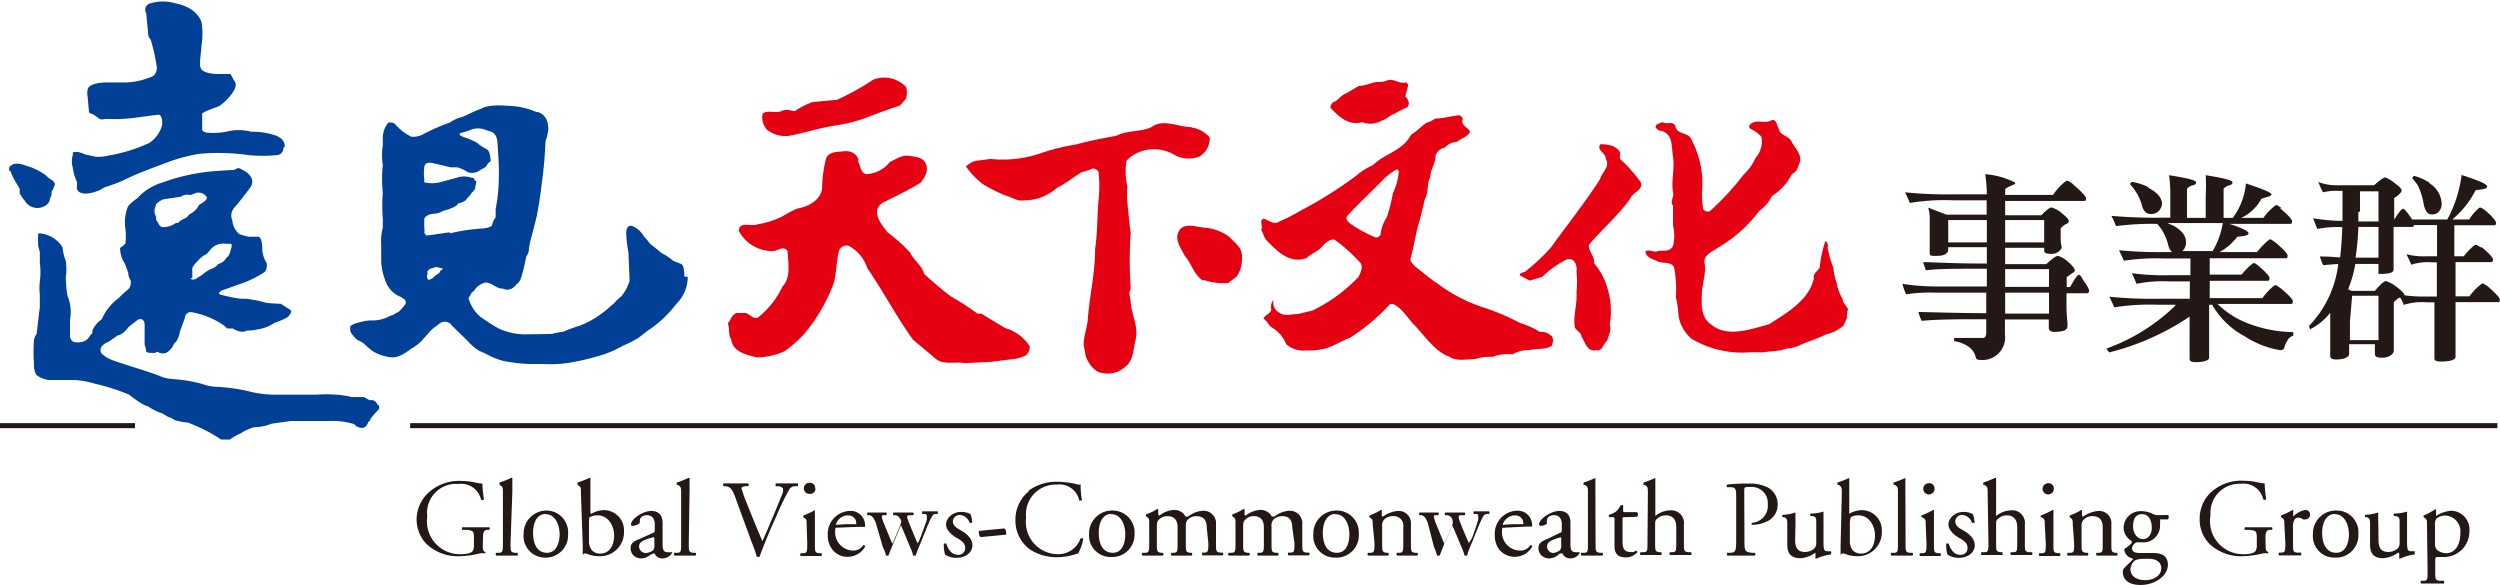
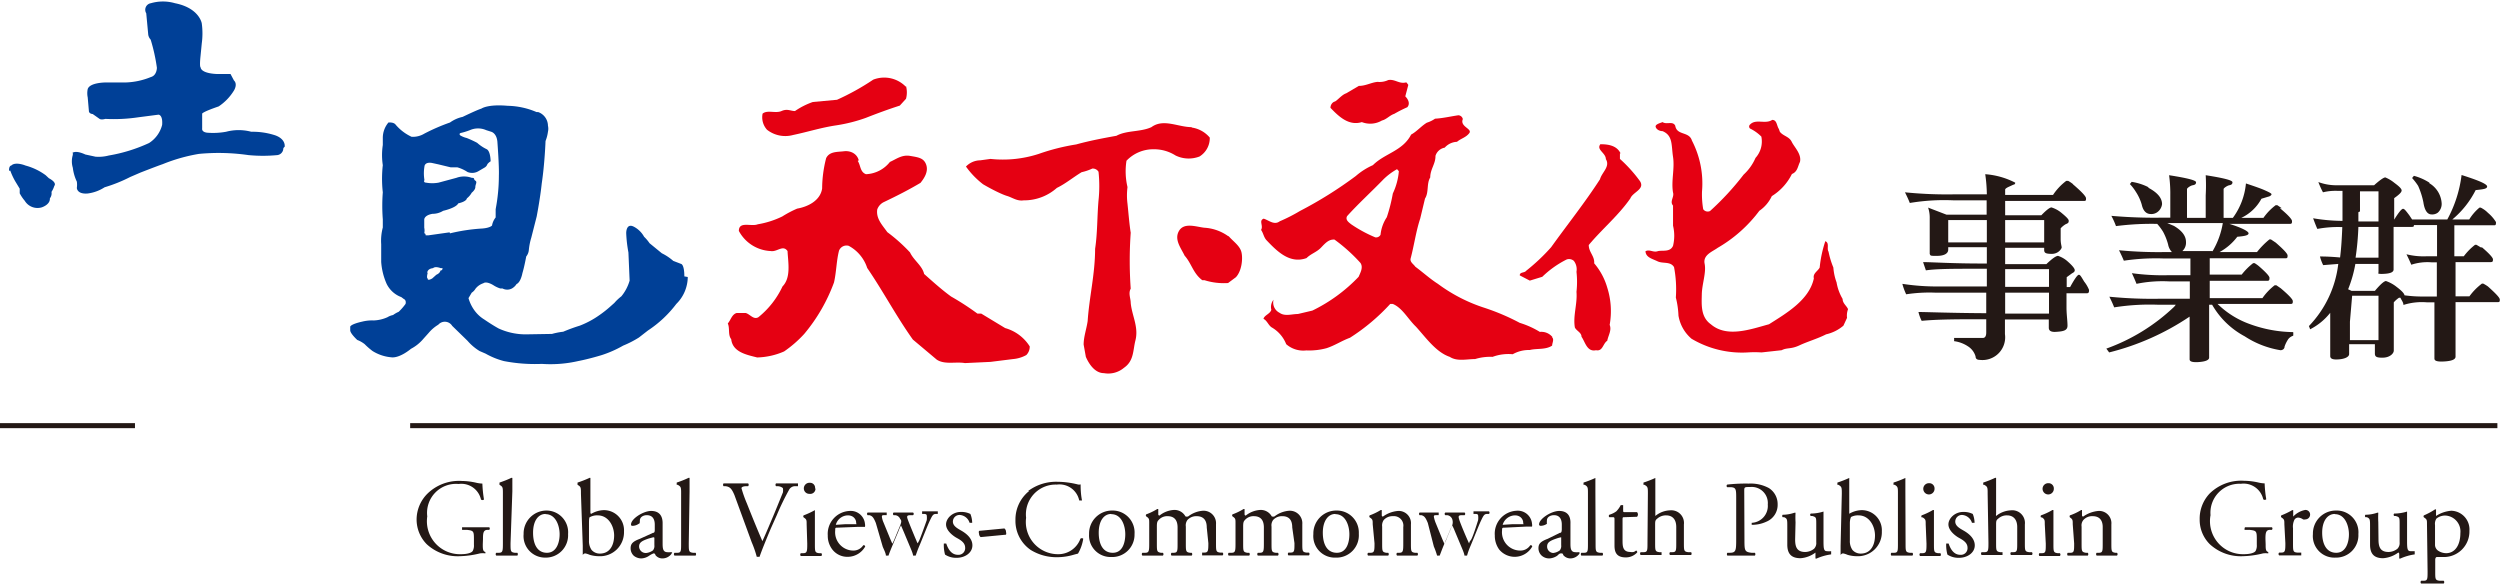
<svg xmlns="http://www.w3.org/2000/svg" id="圖層_1" data-name="圖層 1" viewBox="0 0 124.28 29.07">
  <defs>
    <style>.cls-1,.cls-6{fill:none;}.cls-2{fill:#231815;}.cls-3{clip-path:url(#clip-path);}.cls-4{fill:#004097;}.cls-5{fill:#e50012;}.cls-6{stroke:#231815;stroke-width:0.25px;}</style>
    <clipPath id="clip-path" transform="translate(-33.76 -9.45)">
      <rect class="cls-1" x="33.76" y="9.45" width="132.24" height="31.86" />
    </clipPath>
  </defs>
  <title>logogroup01</title>
  <path class="cls-2" d="M136.81,18.61c.43.37.65.6.65.7s0,.13-.11.13h-3.91v.71h1.8c.24-.25.41-.38.5-.39a1.45,1.45,0,0,1,.51.28c.23.19.35.31.35.38s0,.12-.14.17a1,1,0,0,0-.26.21v.54c0,.22.05.35.05.41s-.16.32-.49.32-.37-.06-.38-.18v-.12h-1.94v.81h2.05c.28-.27.48-.41.58-.41a1.32,1.32,0,0,1,.47.27c.24.21.36.36.36.44s-.05.11-.14.16l-.26.19v.49h.17c.22-.4.36-.6.43-.61s.13.11.27.34a1.64,1.64,0,0,1,.24.41c0,.1,0,.17-.12.17h-1v.71c0,.34.05.65.05.9s-.22.29-.63.31c-.21,0-.3-.07-.3-.21v-.41h-2.18v.73a1.13,1.13,0,0,1-1.26,1.28c-.13,0-.2-.06-.2-.17a.89.89,0,0,0-.39-.51,1.61,1.61,0,0,0-.68-.25.63.63,0,0,0,0-.16c.23,0,.71,0,1.43,0,.11,0,.17-.09.17-.27v-.66c-1.34,0-2.4,0-3.21.08a2,2,0,0,1-.16-.44c.41,0,1.53.05,3.37.06V24H130a7.61,7.61,0,0,0-1.48.08,2.94,2.94,0,0,1-.19-.52,11.25,11.25,0,0,0,1.56.13h2.64v-.88h-.42c-1.19,0-2.07,0-2.61.08l-.14-.41c.44,0,1.42.07,2.93.07h.24v-.81h-1.92v.12c0,.21-.23.31-.56.31s-.32,0-.36-.1c0-.37,0-.73,0-1.07v-.7a1.55,1.55,0,0,0-.08-.53l.91.35h2v-.71H130.9a10.38,10.38,0,0,0-2.2.13c-.07-.18-.15-.35-.24-.53a20.79,20.79,0,0,0,2.52.1h1.55a7.54,7.54,0,0,0-.08-1,3.86,3.86,0,0,1,1.49.42.09.09,0,0,1-.09.1l-.26.12c-.1.05-.15.09-.15.13v.26h2.38a2.81,2.81,0,0,1,.66-.7h.09a1.67,1.67,0,0,1,.24.16m-4.28,1.79h-1.92v1.11h1.92Zm2.85,0h-1.94v1.11h1.94Zm-1.94,3.32h2.18v-.88h-2.18Zm0,1.33h2.18V24h-2.18Z" transform="translate(-33.76 -9.45)" />
  <path class="cls-2" d="M147.1,19.8c.4.33.6.55.6.64s0,.14-.11.14h-3c.63.2.95.37.95.47s-.2.14-.56.17a2.77,2.77,0,0,1-.88.76h1.86a4,4,0,0,1,.62-.63h.07l.24.16c.38.33.59.55.59.64s0,.14-.1.14h-3.77v.81h1.59a3.22,3.22,0,0,1,.57-.57h.07a1.86,1.86,0,0,1,.2.14c.36.31.54.51.54.59s0,.15-.1.15h-2.87v.86h2.62a2.9,2.9,0,0,1,.61-.64h.08l.22.15c.4.34.6.55.6.64s0,.14-.11.14H144a4.41,4.41,0,0,0,1.6,1,6.49,6.49,0,0,0,2.16.4.9.9,0,0,1,0,.18.51.51,0,0,0-.24.16,1.59,1.59,0,0,0-.19.38c0,.12-.11.18-.2.18a4.59,4.59,0,0,1-1.78-.69,4.08,4.08,0,0,1-1.62-1.57h-.15v1.18c0,.4,0,.88,0,1.45,0,.12-.19.2-.54.22s-.43-.05-.43-.14q0-.45,0-1.59v-.53a12.63,12.63,0,0,1-4,1.78l-.14-.19a9.57,9.57,0,0,0,3.34-2.05.69.69,0,0,0,.11-.13h-.85a11.29,11.29,0,0,0-2.21.13c-.07-.18-.15-.35-.24-.53a21.55,21.55,0,0,0,2.57.1h1.43v-.86h-1a6.44,6.44,0,0,0-1.65.12c-.07-.18-.15-.36-.23-.53a11.11,11.11,0,0,0,1.85.1h1.06V22.3h-1.31a10.84,10.84,0,0,0-2,.11c-.07-.17-.15-.34-.24-.52a20.61,20.61,0,0,0,2.34.09h.29a.75.75,0,0,1-.19-.38,2.91,2.91,0,0,0-.25-.63,2.78,2.78,0,0,0-.29-.39,13.77,13.77,0,0,0-2.05.11,3.82,3.82,0,0,0-.23-.51,24.67,24.67,0,0,0,2.56.09h.37V19.16a6.82,6.82,0,0,0-.06-1c.89.14,1.34.25,1.34.35s-.06.13-.17.15-.28.14-.28.19v1.43h.93V19.16a8.88,8.88,0,0,0,0-1c.89.14,1.33.25,1.33.35s-.06.13-.16.15-.28.14-.28.19v1.43h.46a3.41,3.41,0,0,0,.65-1.71c.42.14.74.25.94.34s.32.15.33.19-.06.11-.17.13l-.33.1a2.21,2.21,0,0,1-1,.95h1.1a2.77,2.77,0,0,1,.61-.63h.08l.22.15m-6.6-1c.42.23.65.49.65.8A.58.58,0,0,1,141,20a.51.51,0,0,1-.32.09c-.22,0-.38-.15-.45-.47a2.34,2.34,0,0,0-.29-.63,2.27,2.27,0,0,0-.3-.39l.09-.11a2.8,2.8,0,0,1,.8.25m3.22,3.2a4,4,0,0,0,.51-1.4H141.5l.33.14c.39.23.6.49.6.8a.56.56,0,0,1-.18.45h1.47Z" transform="translate(-33.76 -9.45)" />
  <path class="cls-2" d="M157.15,21.75c.35.3.54.51.54.59s0,.14-.11.14h-1.75v1.7h.69a3,3,0,0,1,.62-.63h.07a2,2,0,0,1,.23.14c.39.35.59.56.59.65s0,.13-.1.13h-2.1v1.14c0,.44,0,1,0,1.57,0,.14-.19.22-.58.24s-.47-.05-.47-.15c0-.33,0-.89,0-1.71V24.48h-.37a3,3,0,0,0-1.17.13c0-.13-.1-.24-.15-.36l-.07,0a1.38,1.38,0,0,0-.26.23v1.4c0,.52,0,.87,0,1s-.18.34-.53.35-.4-.06-.41-.19v-.48h-1.28c0,.16,0,.33,0,.49s-.27.27-.65.27c-.2,0-.29-.06-.29-.17,0-.54,0-1.13,0-1.78V25a3,3,0,0,1-1,.82,1.36,1.36,0,0,0-.06-.16A5.34,5.34,0,0,0,150,22.57l-.75.06a2.12,2.12,0,0,1-.16-.43c.14,0,.46,0,1,.05.06-.47.09-1,.11-1.51a5.55,5.55,0,0,0-1.24.09c-.06-.13-.13-.31-.21-.53a8.84,8.84,0,0,0,1.46.13v-.28c0-.25,0-.66,0-1.21H150a2.6,2.6,0,0,0-.76.07,4.21,4.21,0,0,1-.23-.51,2.56,2.56,0,0,0,.87.16h1.9c.29-.26.48-.39.56-.39a1.79,1.79,0,0,1,.45.27c.23.17.36.29.36.38s-.13.21-.37.38v1.07c.22-.36.37-.54.44-.54s.15.11.31.32l.14.21h1.75a6.19,6.19,0,0,0,.71-2.21c.85.27,1.27.45,1.27.57s-.19.14-.57.18a4.58,4.58,0,0,1-1.16,1.46h.84a2.41,2.41,0,0,1,.51-.59h.06a1.31,1.31,0,0,1,.36.26,1.88,1.88,0,0,1,.4.46c0,.1,0,.15-.07.16h-2v1.54h.47a2.93,2.93,0,0,1,.56-.57h.07l.22.13m-3.33-1.11c0,.06,0,.09-.11.09h-.9v2.12q0,.18-.42.21T152,23v-.43h-1.15a6.31,6.31,0,0,1-.36,1.26l.17.08h1.16c.27-.32.45-.48.55-.49a1.78,1.78,0,0,1,.54.3c.24.18.38.33.38.41h0a6.44,6.44,0,0,0,1,.06h.61v-1.7h-.27a2.58,2.58,0,0,0-1,.12c-.07-.17-.15-.34-.24-.52a3.49,3.49,0,0,0,1,.1h.52V20.64Zm-3.18,4.8c0,.28,0,.6,0,.92H152V24.15h-1.31Zm.23-3.18H152V20.73h-1a13.34,13.34,0,0,1-.14,1.53M151,20c0,.17,0,.32,0,.46H152v-1.5h-.92c0,.27,0,.62,0,1m3.45-1.4a1.25,1.25,0,0,1,.61,1,.58.58,0,0,1-.19.46.46.46,0,0,1-.31.09c-.21,0-.35-.2-.41-.61a3.86,3.86,0,0,0-.26-.81,2.93,2.93,0,0,0-.3-.39l.09-.11a2.75,2.75,0,0,1,.77.34" transform="translate(-33.76 -9.45)" />
  <g class="cls-3">
    <path class="cls-4" d="M34.27,17.93a3.42,3.42,0,0,0,.24.52l.23.38,0,.23a2,2,0,0,0,.25.37.74.74,0,0,0,.84.33s.43-.13.41-.45a.41.41,0,0,0,.08-.32,1.22,1.22,0,0,0,.14-.3s.16-.15-.27-.38l-.16-.15a3,3,0,0,0-1-.48s-.5-.21-.71,0c0,0-.12,0-.11.26" transform="translate(-33.76 -9.45)" />
    <path class="cls-4" d="M37.38,17l0,.15a1.1,1.1,0,0,0,0,.64,2.2,2.2,0,0,0,.2.69,1.12,1.12,0,0,1,0,.31s0,.32.53.28a2,2,0,0,0,.85-.31,7.44,7.44,0,0,0,1.27-.51l.51-.22s.79-.31,1.11-.42a8.49,8.49,0,0,1,1.8-.51,10.42,10.42,0,0,1,2.46.06,7.46,7.46,0,0,0,1.44,0,.34.34,0,0,0,.29-.28.14.14,0,0,1,.07-.13s.08-.37-.46-.57A3.63,3.63,0,0,0,46.25,16,2.43,2.43,0,0,0,45,16a3.6,3.6,0,0,1-.89.05s-.33,0-.3-.22v-.73s0-.08.82-.36a2.52,2.52,0,0,0,.76-.79s.2-.31,0-.5l-.17-.32-.63,0s-.82,0-.86-.34c0,0-.06,0,0-.57l.06-.61a3.69,3.69,0,0,0,0-1s-.12-.76-1.33-1a2.15,2.15,0,0,0-1.2,0,.33.33,0,0,0-.23.5l.1,1.07a.47.47,0,0,0,.12.24,9,9,0,0,1,.31,1.4s0,.38-.3.46a3.58,3.58,0,0,1-1.26.27l-1,0s-.78,0-.88.33a1,1,0,0,0,0,.41l.06.69s0,.12.19.14l.34.24s.07.06.29,0a8.2,8.2,0,0,0,1.64-.08l1-.13s.22,0,.18.51a1.51,1.51,0,0,1-.65.9,7.89,7.89,0,0,1-2,.62,2,2,0,0,1-.66.06L38,17.13s-.4-.2-.6-.1" transform="translate(-33.76 -9.45)" />
-     <path class="cls-4" d="M41.49,19.63a1.06,1.06,0,0,1,.39-.27l.72-.11a.55.55,0,0,0,.29-.1.62.62,0,0,1,.33,0,1.71,1.71,0,0,0,.25-.1.5.5,0,0,1,.55.17s.17.13-.36.41a1,1,0,0,1-.48.47l-.13.15-.31.16-.13.12h-.1a1.15,1.15,0,0,1-.56.21.26.26,0,0,1-.3-.16l-.13-.21v-.15a.54.54,0,0,1,0-.56m1.8,3.63,0-.51a.86.86,0,0,1,.22-.3,1.43,1.43,0,0,1,.5-.41l.16-.18a.8.8,0,0,1,.77-.32l.26,0s.11,0,0,.29c0,0-.05.31-.22.41a.62.62,0,0,1-.39.3.78.78,0,0,1-.39.26,1.6,1.6,0,0,0-.39.26l-.36.23s-.24.1-.23-.06m9.26,6.28a.31.31,0,0,0-.37-.19l-.28-.16h-.61l-.21-.05a6.25,6.25,0,0,0-1.53-.07l-2,0a5.38,5.38,0,0,1-1.23-.13,9.07,9.07,0,0,0-1.7-.26,2.26,2.26,0,0,1-.76-.14,7.49,7.49,0,0,0-1.51-.25,2.14,2.14,0,0,1-.47-.09c-.42-.19-1.58-.54-1.58-.54l-.61-.2c-.61-.19-.73-.35-.73-.35a.28.28,0,0,1-.14-.37c.07-.19.38-.3.38-.3l.47-.33c.23,0,.54-.42.54-.42l.45-.35c.33-.13.33.25.33.25v1a1.11,1.11,0,0,1,.08.33c0,.1.46.07.46.07l.08-.06A.53.53,0,0,0,42,27a.82.82,0,0,0,.41-.47c.23-.14.3-.62.3-.62l.24-.65a.29.29,0,0,1,.34-.29,4.05,4.05,0,0,1,1.48.58,1.14,1.14,0,0,1,.28.23l.29,0c.45.29.69.1.69.1a1.87,1.87,0,0,0,.54-.06,1.85,1.85,0,0,0,.83-.32c.75-.26.72-.36.72-.36.25-.24,0-.33,0-.33l-.4-.26c-.34,0-.74-.05-.74-.05a6.11,6.11,0,0,0-1-.2l-.22,0c-.23,0-1-.19-1-.19-.24-.05,0-.21,0-.21l.84-.3A5.14,5.14,0,0,0,46.87,23c.2-.1.15-.47.15-.47a1.39,1.39,0,0,1-.22-.65c0-.71-.21-.66-.21-.66h-.45a3.27,3.27,0,0,1-.48-.13,1,1,0,0,1-.35-.68.59.59,0,0,1,.11-.65c.25-.27.79-1,.79-1C46.5,18.32,46,18,46,18l-.21-.12c-.21-.12-.23-.06-.23-.06l-.18.08c-.16,0-1,.06-1,.06a9.91,9.91,0,0,0-2.54.56,2.78,2.78,0,0,0-1.27.8,2,2,0,0,0-.44.38A2.07,2.07,0,0,0,40,20.86a3.86,3.86,0,0,1,0,.68.89.89,0,0,1-.27.23,1.41,1.41,0,0,0,.24.79l.17.47a.61.61,0,0,0,.11.35.51.51,0,0,1-.1.44,3.89,3.89,0,0,0-.48.44,2.57,2.57,0,0,0-.85,1.06,1.32,1.32,0,0,0-.47.57l0,.12-.12.13c-.22.45-.8.31-.8.31a.32.32,0,0,1-.19-.29l0-.81a2.13,2.13,0,0,0-.13-1.21,6.77,6.77,0,0,1-.08-.91,2.82,2.82,0,0,0,0-.81,2.51,2.51,0,0,1-.16-.67,1.45,1.45,0,0,0-1.21-.7,5.73,5.73,0,0,0,0,.63l.08.3c0,.16,0,.52,0,.52a3.69,3.69,0,0,1,0,.95,2.62,2.62,0,0,0,0,.64l0,.63c-.05.38-.16,1.33-.16,1.33a.72.72,0,0,0-.13.3,7.92,7.92,0,0,0,0,1.2,1,1,0,0,0,.11.53,1.27,1.27,0,0,0,.61.26l1.29,0a4.41,4.41,0,0,1,1,.18,10.45,10.45,0,0,1,1.72.55c.75.59.92.57.92.57a2.8,2.8,0,0,0,.73.36l.26.16.22.08c.11.16.81.22.81.22l.43.18a7.65,7.65,0,0,1,1.2.66h.46c0-.05.39-.25.39-.25l.12-.05a2.13,2.13,0,0,1,.67-.31,2.52,2.52,0,0,0,.88-.18l.94-.13,1.93,0a3.69,3.69,0,0,1,1.22.15.5.5,0,0,0,.39.19c.26,0,.31-.29.31-.29a.2.2,0,0,0,.12-.16,4.29,4.29,0,0,1,.38-.44c.12-.11,0-.26,0-.26" transform="translate(-33.76 -9.45)" />
    <path class="cls-4" d="M56.11,21l-1.06.15h-.13s0-.11-.07-.1a.65.65,0,0,0,0-.28l0-.41s0-.21.41-.28a1,1,0,0,0,.53-.15s.64-.14.75-.37c0,0,.4-.08.43-.25a.92.92,0,0,0,.24-.28s.18-.14.18-.28.11-.25,0-.32,0-.14-.18-.14a1.11,1.11,0,0,0-.76,0l-.89.24a1.75,1.75,0,0,1-.62,0s-.15,0-.08-.13a2,2,0,0,1,0-.67s0-.24.37-.18l.32.07.62.15s-.11,0,.33,0A1.82,1.82,0,0,1,57,18a.61.61,0,0,0,.56-.05l.29-.17a.31.31,0,0,0,.14-.17.59.59,0,0,1,.16-.14s0-.49-.19-.6a2,2,0,0,1-.48-.32,5.23,5.23,0,0,0-.52-.24,1.1,1.1,0,0,1-.32-.13s-.11-.1.07-.13a3.36,3.36,0,0,0,.41-.13,1,1,0,0,1,.81,0l.25.08s.29.07.31.55c0,0,.09,1.19.07,1.63a8.94,8.94,0,0,1-.16,1.67l0,.41a.88.88,0,0,0-.18.4s-.09.12-.49.15a9,9,0,0,0-1.6.24M55,23s0-.19.29-.22c0,0,.08-.11.38,0h.09s0,.11-.07.11,0,.11-.24.22l-.2.18s-.24.15-.23,0c0,0-.07,0,0-.27m12.76.17c0-.6-.16-.62-.16-.62l-.39-.15a2.57,2.57,0,0,0-.57-.38l-.61-.5a2,2,0,0,0-.27-.32,1.24,1.24,0,0,0-.51-.5c-.39-.2-.38.32-.38.32A6.63,6.63,0,0,0,65,22l.06,1.4a2.18,2.18,0,0,1-.41.78,2.32,2.32,0,0,0-.35.33l-.18.16a5.47,5.47,0,0,1-.54.43,4.46,4.46,0,0,1-1,.54,8.44,8.44,0,0,0-.82.3,3.68,3.68,0,0,0-.56.11L60,26.07a3.22,3.22,0,0,1-1.45-.29c-.33-.18-.72-.45-.72-.45a1.68,1.68,0,0,1-.47-.43,1.92,1.92,0,0,1-.31-.63l.16-.27a.6.6,0,0,0,.19-.2.82.82,0,0,1,.39-.27c.16-.12.5.1.5.1a1.36,1.36,0,0,0,.34.16l.11,0a.5.5,0,0,0,.47,0,.67.67,0,0,0,.23-.22c.21-.09.29-.54.29-.54.1-.33.19-.83.19-.83a.59.59,0,0,0,.13-.33,3.13,3.13,0,0,1,.12-.6l.27-1.06c.19-1,.25-1.63.25-1.63.15-1,.19-2.12.19-2.12A1.93,1.93,0,0,0,61,16a.66.66,0,0,0,0-.3.73.73,0,0,0-.49-.68h-.08A3.8,3.8,0,0,0,59,14.71c-1-.09-1.31.14-1.31.14-.23.07-.93.41-.93.41a1.69,1.69,0,0,0-.63.28,9.65,9.65,0,0,0-1.27.55,1.1,1.1,0,0,1-.64.16,2.31,2.31,0,0,1-.79-.6c-.1-.14-.36-.11-.36-.11a1.19,1.19,0,0,0-.28.76c0,.07,0,.36,0,.36a3.29,3.29,0,0,0,0,1,6,6,0,0,0,0,1.35,8.68,8.68,0,0,0,0,1.34v.41a2.56,2.56,0,0,0-.08.83c0,.28,0,.88,0,.88a3.24,3.24,0,0,0,.27,1.09,1.32,1.32,0,0,0,.73.66l.12.09c.15.07.09.25.09.25a2.87,2.87,0,0,1-.34.39,1.39,1.39,0,0,0-.28.16.88.88,0,0,0-.28.11,1.83,1.83,0,0,1-.68.16,2,2,0,0,0-.58.06c-.58.13-.59.25-.59.25s0,.18,0,.18c0,.16.35.48.35.48a1.39,1.39,0,0,1,.37.21,3.47,3.47,0,0,0,.39.34,2.1,2.1,0,0,0,.91.31c.43.07,1-.42,1-.42a2.05,2.05,0,0,0,.62-.5l.26-.29a1.9,1.9,0,0,1,.48-.41.43.43,0,0,1,.69.06l.76.74a2.54,2.54,0,0,0,.6.51l.3.13a3.78,3.78,0,0,0,.91.37,8.16,8.16,0,0,0,1.89.14,6.16,6.16,0,0,0,1.8-.14c.57-.11,1.18-.3,1.18-.3a5.63,5.63,0,0,0,1.06-.47,5,5,0,0,0,.78-.4l.45-.35a5.67,5.67,0,0,0,1.41-1.32,1.9,1.9,0,0,0,.57-1.34" transform="translate(-33.76 -9.45)" />
  </g>
  <path class="cls-2" d="M57.76,36.51c0,.22,0,.35.13.38a0,0,0,0,1,0,.07,1,1,0,0,0-.27,0,4.63,4.63,0,0,1-1,.14,2.27,2.27,0,0,1-1.65-.6,1.75,1.75,0,0,1-.5-1.23A1.82,1.82,0,0,1,55,34a2.24,2.24,0,0,1,1.72-.64,3.35,3.35,0,0,1,.68.08,1.64,1.64,0,0,0,.34.05,6,6,0,0,0,.08.79.11.11,0,0,1-.15,0,1,1,0,0,0-1.11-.77A1.44,1.44,0,0,0,55,35.12,1.64,1.64,0,0,0,56.67,37c.33,0,.53-.07.59-.16a.57.57,0,0,0,.06-.31v-.22c0-.45,0-.48-.35-.52l-.24,0s0-.12,0-.13h1.35a.09.09,0,0,1,0,.13H58c-.22,0-.23.18-.23.46Z" transform="translate(-33.76 -9.45)" />
  <path class="cls-2" d="M59.14,36.46c0,.39,0,.44.21.47h.13a.12.12,0,0,1,0,.14l-.53,0-.52,0a.1.1,0,0,1,0-.14h.12c.2,0,.21-.08.21-.47V34c0-.32,0-.35-.17-.45l0,0s0-.1,0-.11a5.29,5.29,0,0,0,.58-.23.07.07,0,0,1,.06,0c0,.17,0,.44,0,.67Z" transform="translate(-33.76 -9.45)" />
  <path class="cls-2" d="M62,36a1.11,1.11,0,0,1-1.14,1.17A1.07,1.07,0,0,1,59.79,36a1.14,1.14,0,0,1,1.15-1.17A1.08,1.08,0,0,1,62,36M60.88,35c-.36,0-.62.34-.62.93s.22,1,.69,1,.63-.5.63-.92-.19-1-.7-1" transform="translate(-33.76 -9.45)" />
  <path class="cls-2" d="M62.64,34c0-.32,0-.35-.17-.45l0,0s0-.1,0-.11a5.67,5.67,0,0,0,.59-.23.05.05,0,0,1,.05,0c0,.19,0,.44,0,.67v1c0,.09,0,.11.05.11a1.27,1.27,0,0,1,.62-.18,1,1,0,0,1,1,1.06,1.19,1.19,0,0,1-1.25,1.23,1.65,1.65,0,0,1-.46-.07,1,1,0,0,0-.22-.07.16.16,0,0,0-.12.08h0a.05.05,0,0,1,0,0c0-.07,0-.18,0-.46Zm.4,2.32a.77.77,0,0,0,.13.47.54.54,0,0,0,.41.18c.51,0,.71-.44.71-.9s-.28-1-.82-1a.73.73,0,0,0-.37.08c-.05,0-.06.1-.06.31Z" transform="translate(-33.76 -9.45)" />
  <path class="cls-2" d="M66.22,35.94c.08,0,.09-.07.09-.16v-.25c0-.2-.06-.47-.4-.47-.15,0-.33.08-.34.25s0,.15-.06.18a.54.54,0,0,1-.31.1.06.06,0,0,1-.07-.07c0-.28.61-.67,1-.67s.58.23.57.64l0,.94c0,.25,0,.47.24.47a.42.42,0,0,0,.14,0s0,0,.07,0,0,0,0,.07a.56.56,0,0,1-.46.24.43.43,0,0,1-.35-.17s0-.08-.09-.08a1.06,1.06,0,0,0-.21.11.74.74,0,0,1-.39.14.6.6,0,0,1-.38-.13.5.5,0,0,1-.16-.38c0-.21.1-.33.45-.46Zm-.33,1a.7.7,0,0,0,.33-.13.35.35,0,0,0,.07-.26v-.32c0-.06,0-.07-.06-.07l-.22.06c-.32.11-.48.19-.48.4a.33.33,0,0,0,.35.32" transform="translate(-33.76 -9.45)" />
  <path class="cls-2" d="M68,36.46c0,.39,0,.44.21.47h.13a.12.12,0,0,1,0,.14l-.53,0-.52,0a.1.1,0,0,1,0-.14h.13c.2,0,.2-.08.2-.47V34c0-.32,0-.35-.17-.45l-.05,0s0-.1,0-.11a5.29,5.29,0,0,0,.58-.23.06.06,0,0,1,.06,0c0,.17,0,.44,0,.67Z" transform="translate(-33.76 -9.45)" />
  <path class="cls-2" d="M70.27,34.06c-.13-.3-.21-.41-.44-.44h-.1a.11.11,0,0,1,0-.14l.57,0,.65,0a.1.1,0,0,1,0,.14h-.08c-.2,0-.25.06-.25.1a6.22,6.22,0,0,0,.27.76c.25.63.5,1.25.77,1.87.17-.36.4-.92.52-1.2s.41-1,.5-1.22a.64.64,0,0,0,0-.21s-.06-.08-.24-.1h-.1a.1.1,0,0,1,0-.14l.56,0,.53,0s0,.11,0,.14h-.17a.34.34,0,0,0-.28.19,12.39,12.39,0,0,0-.6,1.24l-.3.67c-.21.5-.47,1.13-.56,1.41l-.06,0-.08,0a5.13,5.13,0,0,0-.25-.72Z" transform="translate(-33.76 -9.45)" />
  <path class="cls-2" d="M73.86,35.51c0-.21,0-.24-.15-.34l0,0a.08.08,0,0,1,0-.1,4,4,0,0,0,.56-.26.05.05,0,0,1,0,0c0,.19,0,.45,0,.67v1c0,.39,0,.44.2.47h.12a.1.1,0,0,1,0,.14l-.51,0-.51,0a.1.1,0,0,1,0-.14h.11c.2,0,.21-.08.21-.47Zm.44-1.76A.26.26,0,0,1,74,34a.27.27,0,0,1-.28-.27.28.28,0,0,1,.3-.28.25.25,0,0,1,.26.27" transform="translate(-33.76 -9.45)" />
  <path class="cls-2" d="M75.42,35.68c-.14,0-.14,0-.14.14a.91.91,0,0,0,.89,1,.58.58,0,0,0,.5-.26.07.07,0,0,1,.1.06,1,1,0,0,1-.85.51.94.94,0,0,1-.78-.36,1.11,1.11,0,0,1-.23-.7A1.14,1.14,0,0,1,76,34.85a.71.71,0,0,1,.76.65.37.37,0,0,1,0,.14s-.09,0-.32,0Zm.34-.17c.4,0,.52,0,.56,0s0,0,0-.1-.1-.34-.41-.34a.63.63,0,0,0-.6.47s0,0,0,0Z" transform="translate(-33.76 -9.45)" />
  <path class="cls-2" d="M77.3,35.45c-.12-.3-.19-.35-.32-.39l-.09,0a.09.09,0,0,1,0-.13l.48,0,.47,0s0,.11,0,.13l-.13,0c-.07,0-.11,0-.11.08a1,1,0,0,0,.08.28l.34.83.1.23a2.68,2.68,0,0,0,.12-.26l.27-.65c.07-.18.07-.25,0-.32a.3.3,0,0,0-.25-.19l-.08,0a.09.09,0,0,1,0-.13l.45,0,.52,0a.08.08,0,0,1,0,.13l-.11,0c-.22,0-.21.06-.14.25s.35.87.41,1a.71.71,0,0,0,.07.15l.08-.15c.07-.16.28-.74.37-1a.88.88,0,0,0,0-.24s0-.06-.1-.07l-.13,0s0-.11,0-.13l.43,0,.35,0s0,.11,0,.13l-.11,0c-.13,0-.18.11-.29.34s-.41,1-.51,1.23-.14.36-.19.5l-.07,0-.06,0c0-.1-.13-.38-.22-.6l-.26-.62-.12-.28a2.06,2.06,0,0,0-.12.27l-.28.67c-.1.24-.18.43-.22.56l-.06,0-.07,0c0-.12-.12-.34-.16-.45Z" transform="translate(-33.76 -9.45)" />
  <path class="cls-2" d="M82,35a1.23,1.23,0,0,1,.09.44s-.11,0-.13,0a.55.55,0,0,0-.48-.39.33.33,0,0,0-.35.33c0,.22.23.34.42.45s.55.35.55.73-.38.62-.78.62a1,1,0,0,1-.58-.16,1.78,1.78,0,0,1-.06-.55s.1,0,.12,0c.1.3.27.56.58.56a.33.33,0,0,0,.36-.35c0-.25-.22-.38-.42-.49s-.53-.37-.53-.67.32-.62.73-.62A1,1,0,0,1,82,35" transform="translate(-33.76 -9.45)" />
  <path class="cls-2" d="M83.69,35.72a.21.21,0,0,1,.08.18.18.18,0,0,1,0,.13l-1.26.12a.22.22,0,0,1-.08-.17.21.21,0,0,1,0-.14Z" transform="translate(-33.76 -9.45)" />
  <path class="cls-2" d="M84.87,33.86a2.32,2.32,0,0,1,1.46-.46,4.28,4.28,0,0,1,1,.13.27.27,0,0,0,.15,0c0,.13,0,.47.07.8,0,0-.1,0-.14,0a1,1,0,0,0-1.11-.79,1.48,1.48,0,0,0-1.53,1.65A1.6,1.6,0,0,0,86.33,37a1.17,1.17,0,0,0,1.14-.77.11.11,0,0,1,.14,0,2.08,2.08,0,0,1-.26.74l-.19.05a2.92,2.92,0,0,1-.86.13A2.44,2.44,0,0,1,85,36.79a1.75,1.75,0,0,1-.76-1.49,1.81,1.81,0,0,1,.68-1.44" transform="translate(-33.76 -9.45)" />
  <path class="cls-2" d="M90.16,36A1.11,1.11,0,0,1,89,37.14,1.07,1.07,0,0,1,87.9,36a1.14,1.14,0,0,1,1.16-1.17A1.09,1.09,0,0,1,90.16,36M89,35c-.36,0-.62.34-.62.93s.22,1,.7,1,.62-.5.62-.92-.18-1-.7-1" transform="translate(-33.76 -9.45)" />
  <path class="cls-2" d="M93.75,35.67c0-.37-.17-.56-.51-.56a.59.59,0,0,0-.45.19.45.45,0,0,0-.08.33v.83c0,.39,0,.44.21.47H93a.1.1,0,0,1,0,.14l-.51,0-.49,0a.1.1,0,0,1,0-.14h.09c.21,0,.21-.08.21-.47v-.79c0-.36-.16-.56-.5-.56a.56.56,0,0,0-.45.2c-.06.06-.08.13-.08.31v.84c0,.39,0,.43.2.47h.1a.1.1,0,0,1,0,.14l-.49,0-.53,0a.1.1,0,0,1,0-.14h.13c.2,0,.21-.08.21-.47v-1c0-.21,0-.24-.15-.34l0,0a.08.08,0,0,1,0-.1,3,3,0,0,0,.54-.26.07.07,0,0,1,.06,0c0,.13,0,.21,0,.26a.06.06,0,0,0,.06.06,1.26,1.26,0,0,1,.72-.28.62.62,0,0,1,.57.32.19.19,0,0,0,.14,0,1.35,1.35,0,0,1,.73-.28.62.62,0,0,1,.65.67v.94c0,.39,0,.44.2.47h.13a.1.1,0,0,1,0,.14l-.52,0-.5,0s0-.11,0-.14h.1c.2,0,.21-.08.21-.47Z" transform="translate(-33.76 -9.45)" />
  <path class="cls-2" d="M98,35.67c0-.37-.16-.56-.5-.56a.59.59,0,0,0-.45.19.45.45,0,0,0-.08.33v.83c0,.39,0,.44.21.47h.11a.1.1,0,0,1,0,.14l-.51,0-.49,0a.1.1,0,0,1,0-.14h.09c.2,0,.21-.08.21-.47v-.79c0-.36-.16-.56-.5-.56a.56.56,0,0,0-.45.2c-.06.06-.08.13-.08.31v.84c0,.39,0,.43.2.47h.1a.1.1,0,0,1,0,.14l-.49,0-.53,0a.1.1,0,0,1,0-.14h.13c.2,0,.21-.08.21-.47v-1c0-.21,0-.24-.15-.34l0,0a.08.08,0,0,1,0-.1,3,3,0,0,0,.54-.26.07.07,0,0,1,.06,0c0,.13,0,.21,0,.26a.06.06,0,0,0,.06.06,1.26,1.26,0,0,1,.72-.28.62.62,0,0,1,.57.32.19.19,0,0,0,.14,0,1.35,1.35,0,0,1,.73-.28.62.62,0,0,1,.65.67v.94c0,.39,0,.44.2.47h.13a.1.1,0,0,1,0,.14l-.52,0-.5,0a.1.1,0,0,1,0-.14h.1c.2,0,.2-.08.2-.47Z" transform="translate(-33.76 -9.45)" />
  <path class="cls-2" d="M101.31,36a1.11,1.11,0,0,1-1.15,1.17A1.07,1.07,0,0,1,99.05,36a1.14,1.14,0,0,1,1.16-1.17,1.09,1.09,0,0,1,1.1,1.12M100.14,35c-.35,0-.62.34-.62.93s.22,1,.7,1,.62-.5.62-.92-.18-1-.7-1" transform="translate(-33.76 -9.45)" />
  <path class="cls-2" d="M102,35.51c0-.21,0-.24-.15-.34l0,0a.08.08,0,0,1,0-.1,3,3,0,0,0,.54-.26.07.07,0,0,1,.06,0c0,.13,0,.21,0,.26a.06.06,0,0,0,.06.06,1.47,1.47,0,0,1,.75-.28.61.61,0,0,1,.64.67v.94c0,.39,0,.44.2.47h.12a.1.1,0,0,1,0,.14l-.51,0-.5,0a.1.1,0,0,1,0-.14h.1c.2,0,.21-.08.21-.47v-.81a.47.47,0,0,0-.51-.54.58.58,0,0,0-.46.19.47.47,0,0,0-.08.33v.83c0,.39,0,.43.2.47h.1a.1.1,0,0,1,0,.14l-.49,0-.51,0a.1.1,0,0,1,0-.14h.11c.2,0,.21-.08.21-.47Z" transform="translate(-33.76 -9.45)" />
  <path class="cls-2" d="M104.74,35.45c-.12-.3-.19-.35-.32-.39l-.09,0a.09.09,0,0,1,0-.13l.48,0,.47,0s0,.11,0,.13l-.12,0c-.08,0-.12,0-.12.08a1.67,1.67,0,0,0,.08.28l.34.83.1.23a1.3,1.3,0,0,0,.12-.26l.27-.65a.46.46,0,0,0,0-.32.31.31,0,0,0-.25-.19l-.09,0a.08.08,0,0,1,0-.13l.45,0,.51,0a.09.09,0,0,1,0,.13l-.12,0c-.21,0-.2.06-.14.25s.35.87.41,1,.06.14.07.15,0-.07.08-.15.29-.74.37-1a.88.88,0,0,0,0-.24s0-.06-.09-.07l-.14,0s0-.11,0-.13l.42,0,.35,0a.09.09,0,0,1,0,.13l-.11,0c-.13,0-.18.11-.29.34s-.41,1-.51,1.23-.14.36-.18.5l-.07,0-.06,0c0-.1-.13-.38-.22-.6l-.26-.62a2,2,0,0,0-.13-.28s-.08.17-.12.27l-.28.67c-.1.24-.17.43-.22.56l-.06,0-.07,0a3.43,3.43,0,0,0-.16-.45Z" transform="translate(-33.76 -9.45)" />
  <path class="cls-2" d="M108.58,35.68c-.14,0-.15,0-.15.14a.91.91,0,0,0,.9,1,.58.58,0,0,0,.5-.26.07.07,0,0,1,.1.06,1,1,0,0,1-.85.51,1,1,0,0,1-.79-.36,1.16,1.16,0,0,1-.22-.7,1.14,1.14,0,0,1,1.08-1.23.71.71,0,0,1,.77.65.37.37,0,0,1,0,.14s-.09,0-.32,0Zm.34-.17c.4,0,.52,0,.56,0s0,0,0-.1-.1-.34-.41-.34a.65.65,0,0,0-.61.47s0,0,0,0Z" transform="translate(-33.76 -9.45)" />
  <path class="cls-2" d="M111.3,35.94c.09,0,.09-.07.1-.16v-.25c0-.2-.06-.47-.39-.47-.16,0-.34.08-.35.25s0,.15,0,.18a.57.57,0,0,1-.31.1s-.08,0-.08-.07c0-.28.61-.67,1-.67s.58.23.56.64l0,.94c0,.25,0,.47.25.47a.42.42,0,0,0,.13,0l.07,0s0,0,0,.07a.56.56,0,0,1-.45.24.46.46,0,0,1-.36-.17s0-.08-.08-.08-.1,0-.21.11a.77.77,0,0,1-.39.14.56.56,0,0,1-.38-.13.5.5,0,0,1-.17-.38c0-.21.1-.33.45-.46Zm-.33,1a.66.66,0,0,0,.33-.13.35.35,0,0,0,.07-.26v-.32c0-.06,0-.07,0-.07a1.3,1.3,0,0,0-.23.06c-.32.11-.47.19-.47.4a.32.32,0,0,0,.34.32" transform="translate(-33.76 -9.45)" />
  <path class="cls-2" d="M113.08,36.46c0,.39,0,.44.21.47h.13a.1.1,0,0,1,0,.14l-.53,0-.52,0a.12.12,0,0,1,0-.14h.13c.2,0,.2-.08.2-.47V34c0-.32,0-.35-.16-.45l-.06,0s0-.1,0-.11a5.35,5.35,0,0,0,.59-.23.05.05,0,0,1,0,0c0,.17,0,.44,0,.67Z" transform="translate(-33.76 -9.45)" />
  <path class="cls-2" d="M114.52,35.16c-.09,0-.1,0-.1.13v1c0,.31,0,.6.4.6a.32.32,0,0,0,.14,0c.05,0,.12-.07.14-.07s.06.06.05.09a.76.76,0,0,1-.57.25c-.46,0-.56-.26-.56-.59V35.31c0-.14,0-.15-.11-.15h-.15a.09.09,0,0,1,0-.12,1.13,1.13,0,0,0,.35-.17,1.23,1.23,0,0,0,.22-.31s.1,0,.12,0v.25c0,.09,0,.1.09.1h.6a.17.17,0,0,1,0,.23Z" transform="translate(-33.76 -9.45)" />
  <path class="cls-2" d="M115.68,34c0-.32,0-.35-.17-.45l-.05,0s0-.1,0-.11a5.35,5.35,0,0,0,.59-.23.05.05,0,0,1,0,0c0,.17,0,.44,0,.67V35s0,.09,0,.1a1.21,1.21,0,0,1,.73-.28.63.63,0,0,1,.69.7v.91c0,.39,0,.44.21.47h.15a.12.12,0,0,1,0,.14l-.55,0-.5,0a.1.1,0,0,1,0-.14h.11c.2,0,.2-.08.2-.47v-.78c0-.35-.16-.58-.51-.58a.64.64,0,0,0-.42.15c-.1.08-.12.11-.12.3v.91c0,.39,0,.44.21.47h.11s0,.12,0,.14l-.51,0-.53,0a.1.1,0,0,1,0-.14h.14c.2,0,.2-.08.2-.47Z" transform="translate(-33.76 -9.45)" />
  <path class="cls-2" d="M120.48,36.25c0,.57,0,.64.36.68H121a.12.12,0,0,1,0,.14l-.71,0-.66,0a.12.12,0,0,1,0-.14h.11c.32,0,.33-.11.33-.68v-2c0-.46,0-.56-.25-.58l-.2,0a.09.09,0,0,1,0-.13,8,8,0,0,1,1.07-.05,1.92,1.92,0,0,1,1,.22.94.94,0,0,1,.44.81.9.9,0,0,1-.55.86,1.68,1.68,0,0,1-.74.16s0-.09,0-.1a.84.84,0,0,0,.8-.91.8.8,0,0,0-.87-.87c-.29,0-.3,0-.3.2Z" transform="translate(-33.76 -9.45)" />
  <path class="cls-2" d="M123,36.27c0,.37.09.62.5.62a.72.72,0,0,0,.44-.16.4.4,0,0,0,.11-.32v-.89c0-.35,0-.36-.2-.42l-.07,0a.07.07,0,0,1,0-.12,2.13,2.13,0,0,0,.63-.1.07.07,0,0,1,0,0c0,.1,0,.27,0,.47v.91c0,.43,0,.59.17.59a.82.82,0,0,0,.21,0s0,.14,0,.16a2.66,2.66,0,0,0-.71.2.07.07,0,0,1-.07,0v-.22s0-.07,0-.07a1.4,1.4,0,0,1-.74.28c-.48,0-.66-.24-.66-.68v-.9c0-.34,0-.39-.16-.46l-.07,0a.09.09,0,0,1,0-.12,1.84,1.84,0,0,0,.58-.1s.05,0,.06,0a4,4,0,0,0,0,.47Z" transform="translate(-33.76 -9.45)" />
  <path class="cls-2" d="M125.32,34c0-.32,0-.35-.17-.45l-.05,0s0-.1,0-.11a5.67,5.67,0,0,0,.59-.23.05.05,0,0,1,0,0c0,.19,0,.44,0,.67v1c0,.09,0,.11,0,.11a1.27,1.27,0,0,1,.62-.18,1,1,0,0,1,1,1.06,1.19,1.19,0,0,1-1.25,1.23,1.65,1.65,0,0,1-.46-.07,1,1,0,0,0-.22-.07.16.16,0,0,0-.12.08h0a.05.05,0,0,1,0,0c0-.07,0-.18,0-.46Zm.4,2.32a.77.77,0,0,0,.13.47.54.54,0,0,0,.41.18c.51,0,.71-.44.71-.9s-.28-1-.82-1a.73.73,0,0,0-.37.08s-.06.1-.06.31Z" transform="translate(-33.76 -9.45)" />
  <path class="cls-2" d="M128.49,36.46c0,.39,0,.44.21.47h.13a.1.1,0,0,1,0,.14l-.53,0-.52,0a.12.12,0,0,1,0-.14h.13c.2,0,.2-.08.2-.47V34c0-.32,0-.35-.16-.45l-.06,0s0-.1,0-.11a5.35,5.35,0,0,0,.59-.23.05.05,0,0,1,0,0c0,.17,0,.44,0,.67Z" transform="translate(-33.76 -9.45)" />
  <path class="cls-2" d="M129.49,35.51c0-.21,0-.24-.15-.34l-.05,0a.08.08,0,0,1,0-.1,3.42,3.42,0,0,0,.55-.26.06.06,0,0,1,.06,0c0,.19,0,.45,0,.67v1c0,.39,0,.44.2.47h.12a.11.11,0,0,1,0,.14l-.5,0-.51,0a.1.1,0,0,1,0-.14h.11c.2,0,.21-.08.21-.47Zm.44-1.76a.28.28,0,0,1-.56,0,.28.28,0,0,1,.29-.28.26.26,0,0,1,.27.27" transform="translate(-33.76 -9.45)" />
  <path class="cls-2" d="M131.83,35a1.23,1.23,0,0,1,.09.44s-.11,0-.13,0a.55.55,0,0,0-.48-.39.33.33,0,0,0-.35.33c0,.22.23.34.42.45s.55.35.55.73-.38.62-.78.62a1,1,0,0,1-.58-.16,1.78,1.78,0,0,1-.06-.55s.1,0,.12,0c.1.3.27.56.58.56a.33.33,0,0,0,.36-.35c0-.25-.22-.38-.42-.49s-.53-.37-.53-.67.32-.62.73-.62a1,1,0,0,1,.48.1" transform="translate(-33.76 -9.45)" />
  <path class="cls-2" d="M132.57,34c0-.32,0-.35-.17-.45l-.05,0s0-.1,0-.11a5.29,5.29,0,0,0,.58-.23.07.07,0,0,1,.06,0c0,.17,0,.44,0,.67V35a.19.19,0,0,0,0,.1,1.26,1.26,0,0,1,.73-.28.63.63,0,0,1,.7.7v.91c0,.39,0,.44.21.47h.14a.1.1,0,0,1,0,.14l-.54,0-.5,0a.1.1,0,0,1,0-.14h.11c.2,0,.2-.08.2-.47v-.78c0-.35-.17-.58-.51-.58a.62.62,0,0,0-.42.15c-.1.08-.12.11-.12.3v.91c0,.39,0,.44.21.47h.11s0,.12,0,.14l-.51,0-.53,0a.1.1,0,0,1,0-.14h.14c.19,0,.2-.08.2-.47Z" transform="translate(-33.76 -9.45)" />
  <path class="cls-2" d="M135.41,35.51c0-.21,0-.24-.14-.34l-.05,0a.09.09,0,0,1,0-.1,3.15,3.15,0,0,0,.56-.26.06.06,0,0,1,.06,0c0,.19,0,.45,0,.67v1c0,.39,0,.44.21.47h.11a.1.1,0,0,1,0,.14l-.51,0-.51,0a.12.12,0,0,1,0-.14h.12c.2,0,.2-.08.2-.47Zm.45-1.76a.28.28,0,0,1-.56,0,.28.28,0,0,1,.29-.28.26.26,0,0,1,.27.27" transform="translate(-33.76 -9.45)" />
  <path class="cls-2" d="M136.8,35.51c0-.21,0-.24-.14-.34l0,0a.09.09,0,0,1,0-.1,2.77,2.77,0,0,0,.55-.26.05.05,0,0,1,.05,0c0,.13,0,.21,0,.26a.06.06,0,0,0,.06.06,1.53,1.53,0,0,1,.76-.28.61.61,0,0,1,.64.67v.94c0,.39,0,.44.2.47H139a.1.1,0,0,1,0,.14l-.51,0-.5,0a.1.1,0,0,1,0-.14h.1c.2,0,.2-.08.2-.47v-.81c0-.31-.14-.54-.5-.54a.58.58,0,0,0-.46.19.42.42,0,0,0-.09.33v.83c0,.39,0,.43.21.47h.1a.12.12,0,0,1,0,.14l-.5,0-.5,0a.11.11,0,0,1,0-.14h.12c.2,0,.2-.08.2-.47Z" transform="translate(-33.76 -9.45)" />
-   <path class="cls-2" d="M141.53,35.05c.06,0,.05.21,0,.22h-.39a2.53,2.53,0,0,1,0,.28.83.83,0,0,1-.91.86l-.24,0c-.06,0-.24.14-.24.3s.13.23.38.23l.64,0c.31,0,.76.05.76.59s-.64,1-1.35,1-.89-.36-.89-.63a.28.28,0,0,1,.06-.2c.09-.1.24-.24.36-.36s.1-.1.05-.13a.52.52,0,0,1-.4-.43s0-.05.08-.09a1.33,1.33,0,0,0,.29-.25.19.19,0,0,0,0-.1.75.75,0,0,1-.4-.66.84.84,0,0,1,.88-.82,1.39,1.39,0,0,1,.52.11.61.61,0,0,0,.33.09Zm-1.13,2.18a1.41,1.41,0,0,0-.47.06.57.57,0,0,0-.26.46c0,.29.24.54.73.54s.8-.27.8-.58-.23-.48-.62-.48Zm.33-1.54c0-.37-.15-.68-.48-.68s-.45.24-.45.61.23.63.49.63.44-.23.44-.56" transform="translate(-33.76 -9.45)" />
  <path class="cls-2" d="M146.39,36.51c0,.22,0,.35.13.38a0,0,0,0,1,0,.07,1.05,1.05,0,0,0-.26,0,4.63,4.63,0,0,1-1,.14,2.27,2.27,0,0,1-1.65-.6,1.71,1.71,0,0,1-.5-1.23,1.82,1.82,0,0,1,.49-1.28,2.23,2.23,0,0,1,1.71-.64,3.37,3.37,0,0,1,.69.08,1.55,1.55,0,0,0,.34.05,6,6,0,0,0,.08.79.11.11,0,0,1-.15,0,1,1,0,0,0-1.11-.77,1.44,1.44,0,0,0-1.51,1.56A1.64,1.64,0,0,0,145.3,37c.33,0,.53-.07.59-.16a.57.57,0,0,0,.06-.31v-.22c0-.45,0-.48-.36-.52l-.23,0c-.05,0,0-.12,0-.13h1.34a.09.09,0,0,1,0,.13h-.09c-.22,0-.23.18-.23.46Z" transform="translate(-33.76 -9.45)" />
  <path class="cls-2" d="M147.32,35.51c0-.21,0-.24-.15-.34l0,0a.08.08,0,0,1,0-.1,3.78,3.78,0,0,0,.54-.26s.05,0,.05,0v.32s0,0,0,0a1.1,1.1,0,0,1,.6-.33.23.23,0,0,1,.24.22.24.24,0,0,1-.23.25.21.21,0,0,1-.12,0,.48.48,0,0,0-.24-.09.22.22,0,0,0-.19.11.77.77,0,0,0-.07.42v.74c0,.39,0,.45.21.47h.2s0,.12,0,.14l-.6,0-.5,0a.1.1,0,0,1,0-.14h.1c.2,0,.21-.08.21-.47Z" transform="translate(-33.76 -9.45)" />
  <path class="cls-2" d="M151,36a1.11,1.11,0,0,1-1.14,1.17A1.07,1.07,0,0,1,148.74,36a1.14,1.14,0,0,1,1.15-1.17A1.08,1.08,0,0,1,151,36M149.83,35c-.36,0-.63.34-.63.93s.23,1,.7,1,.63-.5.63-.92-.19-1-.7-1" transform="translate(-33.76 -9.45)" />
  <path class="cls-2" d="M152,36.27c0,.37.09.62.5.62a.72.72,0,0,0,.44-.16.4.4,0,0,0,.11-.32v-.89c0-.35,0-.36-.2-.42l-.07,0a.08.08,0,0,1,0-.12,2.15,2.15,0,0,0,.64-.1.07.07,0,0,1,0,0c0,.1,0,.27,0,.47v.91c0,.43,0,.59.17.59l.21,0s0,.14,0,.16a2.69,2.69,0,0,0-.7.2.07.07,0,0,1-.07,0v-.22s0-.07-.05-.07a1.44,1.44,0,0,1-.75.28c-.47,0-.65-.24-.65-.68v-.9c0-.34,0-.39-.16-.46l-.07,0a.09.09,0,0,1,0-.12,1.84,1.84,0,0,0,.58-.1.09.09,0,0,1,.06,0,4,4,0,0,0,0,.47Z" transform="translate(-33.76 -9.45)" />
  <path class="cls-2" d="M154.41,35.51c0-.21,0-.24-.15-.34l0,0a.07.07,0,0,1,0-.1,3.56,3.56,0,0,0,.54-.29.05.05,0,0,1,.06,0c0,.1,0,.18,0,.25s0,.07,0,.07a1.61,1.61,0,0,1,.76-.26.93.93,0,0,1,.9,1,1.27,1.27,0,0,1-1.32,1.3l-.3,0s-.08,0-.08.15v.57c0,.38,0,.43.21.46l.21,0a.1.1,0,0,1,0,.14l-.61,0-.51,0a.1.1,0,0,1,0-.14h.12c.2,0,.2-.08.2-.47Zm.4,1a.36.36,0,0,0,.16.32.74.74,0,0,0,.39.12c.45,0,.71-.41.71-1a.79.79,0,0,0-.73-.87.68.68,0,0,0-.46.15.47.47,0,0,0-.07.32Z" transform="translate(-33.76 -9.45)" />
  <g class="cls-3">
    <path class="cls-5" d="M78.8,13.73a1.22,1.22,0,0,1,0,.63l-.31.34c-.56.18-1.13.39-1.69.61a7.81,7.81,0,0,1-1.46.37c-.75.11-1.43.33-2.15.48a1.47,1.47,0,0,1-1.3-.26.92.92,0,0,1-.22-.8c.23-.2.65,0,.94-.13s.45,0,.67,0a3.72,3.72,0,0,1,.89-.45l1.2-.11a12.15,12.15,0,0,0,1.8-1,1.5,1.5,0,0,1,1.62.35" transform="translate(-33.76 -9.45)" />
    <path class="cls-5" d="M103.68,13.55l.09.12-.15.57c.15.15.25.37.1.54a6.59,6.59,0,0,0-.65.33c-.22.07-.39.28-.61.33a1.15,1.15,0,0,1-1,.08c-.65.2-1.15-.28-1.56-.71,0-.15.1-.28.21-.31s.35-.34.57-.41l.63-.37c.35,0,.61-.17.93-.2a1,1,0,0,0,.53-.09c.33-.06.54.2.87.12" transform="translate(-33.76 -9.45)" />
    <path class="cls-5" d="M76.4,17.45c.15.22.11.55.41.66A1.6,1.6,0,0,0,78,17.5c.3-.13.59-.37,1-.3s.68.1.8.43-.07.65-.28.91c-.59.35-1.18.65-1.81.95a.65.65,0,0,0-.34.37c-.07.46.26.79.5,1.13A8.26,8.26,0,0,1,79,22c.18.39.61.66.7,1.07.43.38.87.78,1.34,1.12a13.29,13.29,0,0,1,1.31.85l.19,0,1.19.72a2.12,2.12,0,0,1,1.22.91.59.59,0,0,1-.17.43,1.64,1.64,0,0,1-.66.2L83,27.44l-1.27.06c-.46-.08-1,.09-1.4-.17l-1.19-1c-.82-1.15-1.47-2.39-2.27-3.56a1.92,1.92,0,0,0-.92-1.1.4.4,0,0,0-.48.24c-.13.5-.13,1.06-.25,1.58a8.58,8.58,0,0,1-1.48,2.56,5.83,5.83,0,0,1-1,.87,3.54,3.54,0,0,1-1.34.3c-.51-.13-1.22-.26-1.29-.91-.17-.21-.06-.54-.17-.78.15-.17.2-.45.44-.52h.45c.22.06.39.35.63.21a4.3,4.3,0,0,0,1.2-1.53c.43-.44.28-1.18.25-1.76-.23-.33-.52.06-.84,0a1.89,1.89,0,0,1-1.58-1c0-.5.62-.2.94-.33a4.45,4.45,0,0,0,1.22-.39,5.22,5.22,0,0,1,.74-.39c.52-.09,1.15-.39,1.24-1a6.12,6.12,0,0,1,.2-1.51c.17-.34.56-.3.88-.34s.65.11.74.45" transform="translate(-33.76 -9.45)" />
    <path class="cls-5" d="M93,15.79a1.44,1.44,0,0,1,.9.5,1.07,1.07,0,0,1-.51.94,1.49,1.49,0,0,1-1.19-.05,2,2,0,0,0-1.08-.31,1.84,1.84,0,0,0-1.36.57,3.4,3.4,0,0,0,.05,1.31,3.33,3.33,0,0,0,0,.83c.05.47.09,1,.16,1.44a19.71,19.71,0,0,0,0,2.78c-.13.23,0,.48,0,.71.06.64.41,1.2.23,1.88-.12.48-.07,1-.56,1.34a1.21,1.21,0,0,1-1,.27c-.44,0-.74-.44-.9-.81l-.11-.61c0-.39.14-.76.2-1.17.08-1.2.37-2.34.37-3.59.12-.78.1-1.62.17-2.41a6.74,6.74,0,0,0,0-1.42.33.33,0,0,0-.31-.16,2.55,2.55,0,0,1-.53.18c-.43.26-.81.58-1.23.78a2.45,2.45,0,0,1-1.65.62c-.33.05-.56-.14-.83-.22s-.8-.35-1.19-.58a4.16,4.16,0,0,1-.85-.88,1,1,0,0,1,.71-.31l.51-.07a5.77,5.77,0,0,0,2.4-.25,10.56,10.56,0,0,1,1.86-.47c.65-.18,1.33-.31,2-.43.51-.28,1.2-.18,1.74-.43.6-.44,1.32,0,2,0" transform="translate(-33.76 -9.45)" />
    <path class="cls-5" d="M94.83,21.18c.24.28.58.49.65.83s0,.92-.28,1.22l-.39.29a3.19,3.19,0,0,1-1.17-.14l-.11,0c-.46-.34-.53-.83-.88-1.22-.18-.38-.53-.8-.28-1.23s.84-.21,1.25-.16a2.27,2.27,0,0,1,1.21.43" transform="translate(-33.76 -9.45)" />
    <path class="cls-5" d="M103,19.07a8.16,8.16,0,0,1-.3,1.18,1.9,1.9,0,0,0-.31.87.25.25,0,0,1-.26.13,6.66,6.66,0,0,1-1.2-.65c-.11-.09-.31-.22-.2-.41.57-.63,1.22-1.22,1.81-1.83a3.16,3.16,0,0,1,.67-.5l.09.1a3.21,3.21,0,0,1-.3,1.11m7.93,7.13a.71.71,0,0,0-.62-.25,4.34,4.34,0,0,0-1-.45,11.12,11.12,0,0,0-1.73-.74,8,8,0,0,1-2.34-1.2c-.38-.24-.74-.57-1.12-.85-.09-.13-.26-.22-.24-.39.18-.67.27-1.37.48-2l.24-1c.2-.31.07-.74.26-1.05,0-.41.27-.68.26-1.07a.59.59,0,0,1,.46-.41.86.86,0,0,1,.61-.29c.2-.17.44-.21.61-.43s-.48-.32-.32-.7a.24.24,0,0,0-.22-.19c-.41.06-.78.15-1.16.17a1.55,1.55,0,0,1-.41.2c-.28.17-.5.44-.78.59-.42.82-1.31.93-1.9,1.52a3.38,3.38,0,0,0-.85.54,20.17,20.17,0,0,1-2.78,1.74,8.21,8.21,0,0,1-1,.51c-.28.21-.54-.05-.8-.13-.26.1,0,.35-.13.56.11.15.13.35.26.5.54.57,1.17,1.2,2,.9.22-.22.5-.29.72-.52s.39-.42.67-.4a8.25,8.25,0,0,1,1.29,1.16c.15.22,0,.48-.09.69A8,8,0,0,1,99,24.89l-.72.17c-.3,0-.65.13-.91-.06a.57.57,0,0,1-.3-.65h0a.58.58,0,0,0-.11.5c-.06.21-.34.26-.39.45.18.09.24.31.4.42a1.67,1.67,0,0,1,.73.84,1.29,1.29,0,0,0,1,.31,3.28,3.28,0,0,0,1-.11c.41-.13.76-.37,1.17-.52a9.93,9.93,0,0,0,2-1.68l.13,0c.48.2.76.76,1.15,1.13.5.55,1,1.27,1.68,1.5.37.24.84.11,1.26.11a2.57,2.57,0,0,1,.87-.11,2.26,2.26,0,0,1,1-.13,1.63,1.63,0,0,1,.85-.21c.33-.09.79,0,1.11-.22,0-.13.11-.3,0-.41" transform="translate(-33.76 -9.45)" />
    <path class="cls-5" d="M122.24,16c.17.22.46.23.59.5s.5.61.41,1c-.11.22-.12.49-.4.6a2.71,2.71,0,0,1-1,1.1,1.82,1.82,0,0,1-.62.73,6.88,6.88,0,0,1-2.07,1.84c-.26.19-.74.35-.65.79s-.13,1-.14,1.52-.06,1.13.45,1.49c.8.69,2,.24,2.89,0,.85-.54,2-1.2,2.23-2.28-.06-.25.2-.36.29-.54a6,6,0,0,1,.28-1.31c.22.09.06.37.16.52a4.25,4.25,0,0,0,.24.79,2.72,2.72,0,0,0,.16.74,2.38,2.38,0,0,0,.3.82c0,.22.2.34.27.51a.9.9,0,0,0-.05.43l-.18.39a2,2,0,0,1-.86.43c-.43.22-.9.35-1.33.55s-.61.1-.88.24l-1,.11a5.29,5.29,0,0,0-.69,0,4.91,4.91,0,0,1-2.79-.68,1.92,1.92,0,0,1-.65-1.15,4.44,4.44,0,0,0-.13-.9,5.88,5.88,0,0,0-.09-1.51c-.18-.3-.55-.16-.82-.29s-.58-.19-.6-.5c.2-.11.38.07.6,0s.62.07.77-.27a2.12,2.12,0,0,0,0-1l0-1c-.18-.21.07-.42,0-.65-.1-.57.09-1.18,0-1.77s0-1.06-.52-1.28c-.12,0-.29-.06-.34-.2s.22-.2.34-.25c.2.14.51-.07.63.18.08.5.69.27.83.74a4.63,4.63,0,0,1,.5,2.53,4.34,4.34,0,0,0,.06.88.27.27,0,0,0,.34.09,13.58,13.58,0,0,0,1.67-1.81,2.45,2.45,0,0,0,.59-.83,1.22,1.22,0,0,0,.29-1.06,2.07,2.07,0,0,0-.56-.4.13.13,0,0,1,0-.2c.29-.3.76,0,1.1-.23.24,0,.22.29.33.45" transform="translate(-33.76 -9.45)" />
    <path class="cls-5" d="M114.29,17.08l0,.27a7.07,7.07,0,0,1,1,1.11c.25.4-.36.54-.48.85-.58.84-1.43,1.55-2.07,2.32,0,.36.3.55.27.91a3.24,3.24,0,0,1,.65,1.21,3.87,3.87,0,0,1,.12,1.85c.11.27-.07.52-.12.79-.22.14-.22.54-.56.47-.45.1-.54-.42-.72-.67,0-.21-.25-.29-.33-.46-.1-.58.13-1.17.08-1.77a4.53,4.53,0,0,0,0-1,.69.69,0,0,0-.13-.54.36.36,0,0,0-.36-.07,4.85,4.85,0,0,0-1.21.86l-.62.19-.5-.26c0-.18.23-.11.32-.23a9.77,9.77,0,0,0,1.24-1.17c.81-1.13,1.69-2.23,2.43-3.38.09-.34.52-.63.29-1,0-.31-.49-.47-.27-.74.38,0,.81.06,1,.45" transform="translate(-33.76 -9.45)" />
  </g>
  <line class="cls-6" x1="20.39" y1="21.16" x2="124.15" y2="21.16" />
  <g class="cls-3">
    <line class="cls-6" y1="21.16" x2="6.71" y2="21.16" />
  </g>
</svg>